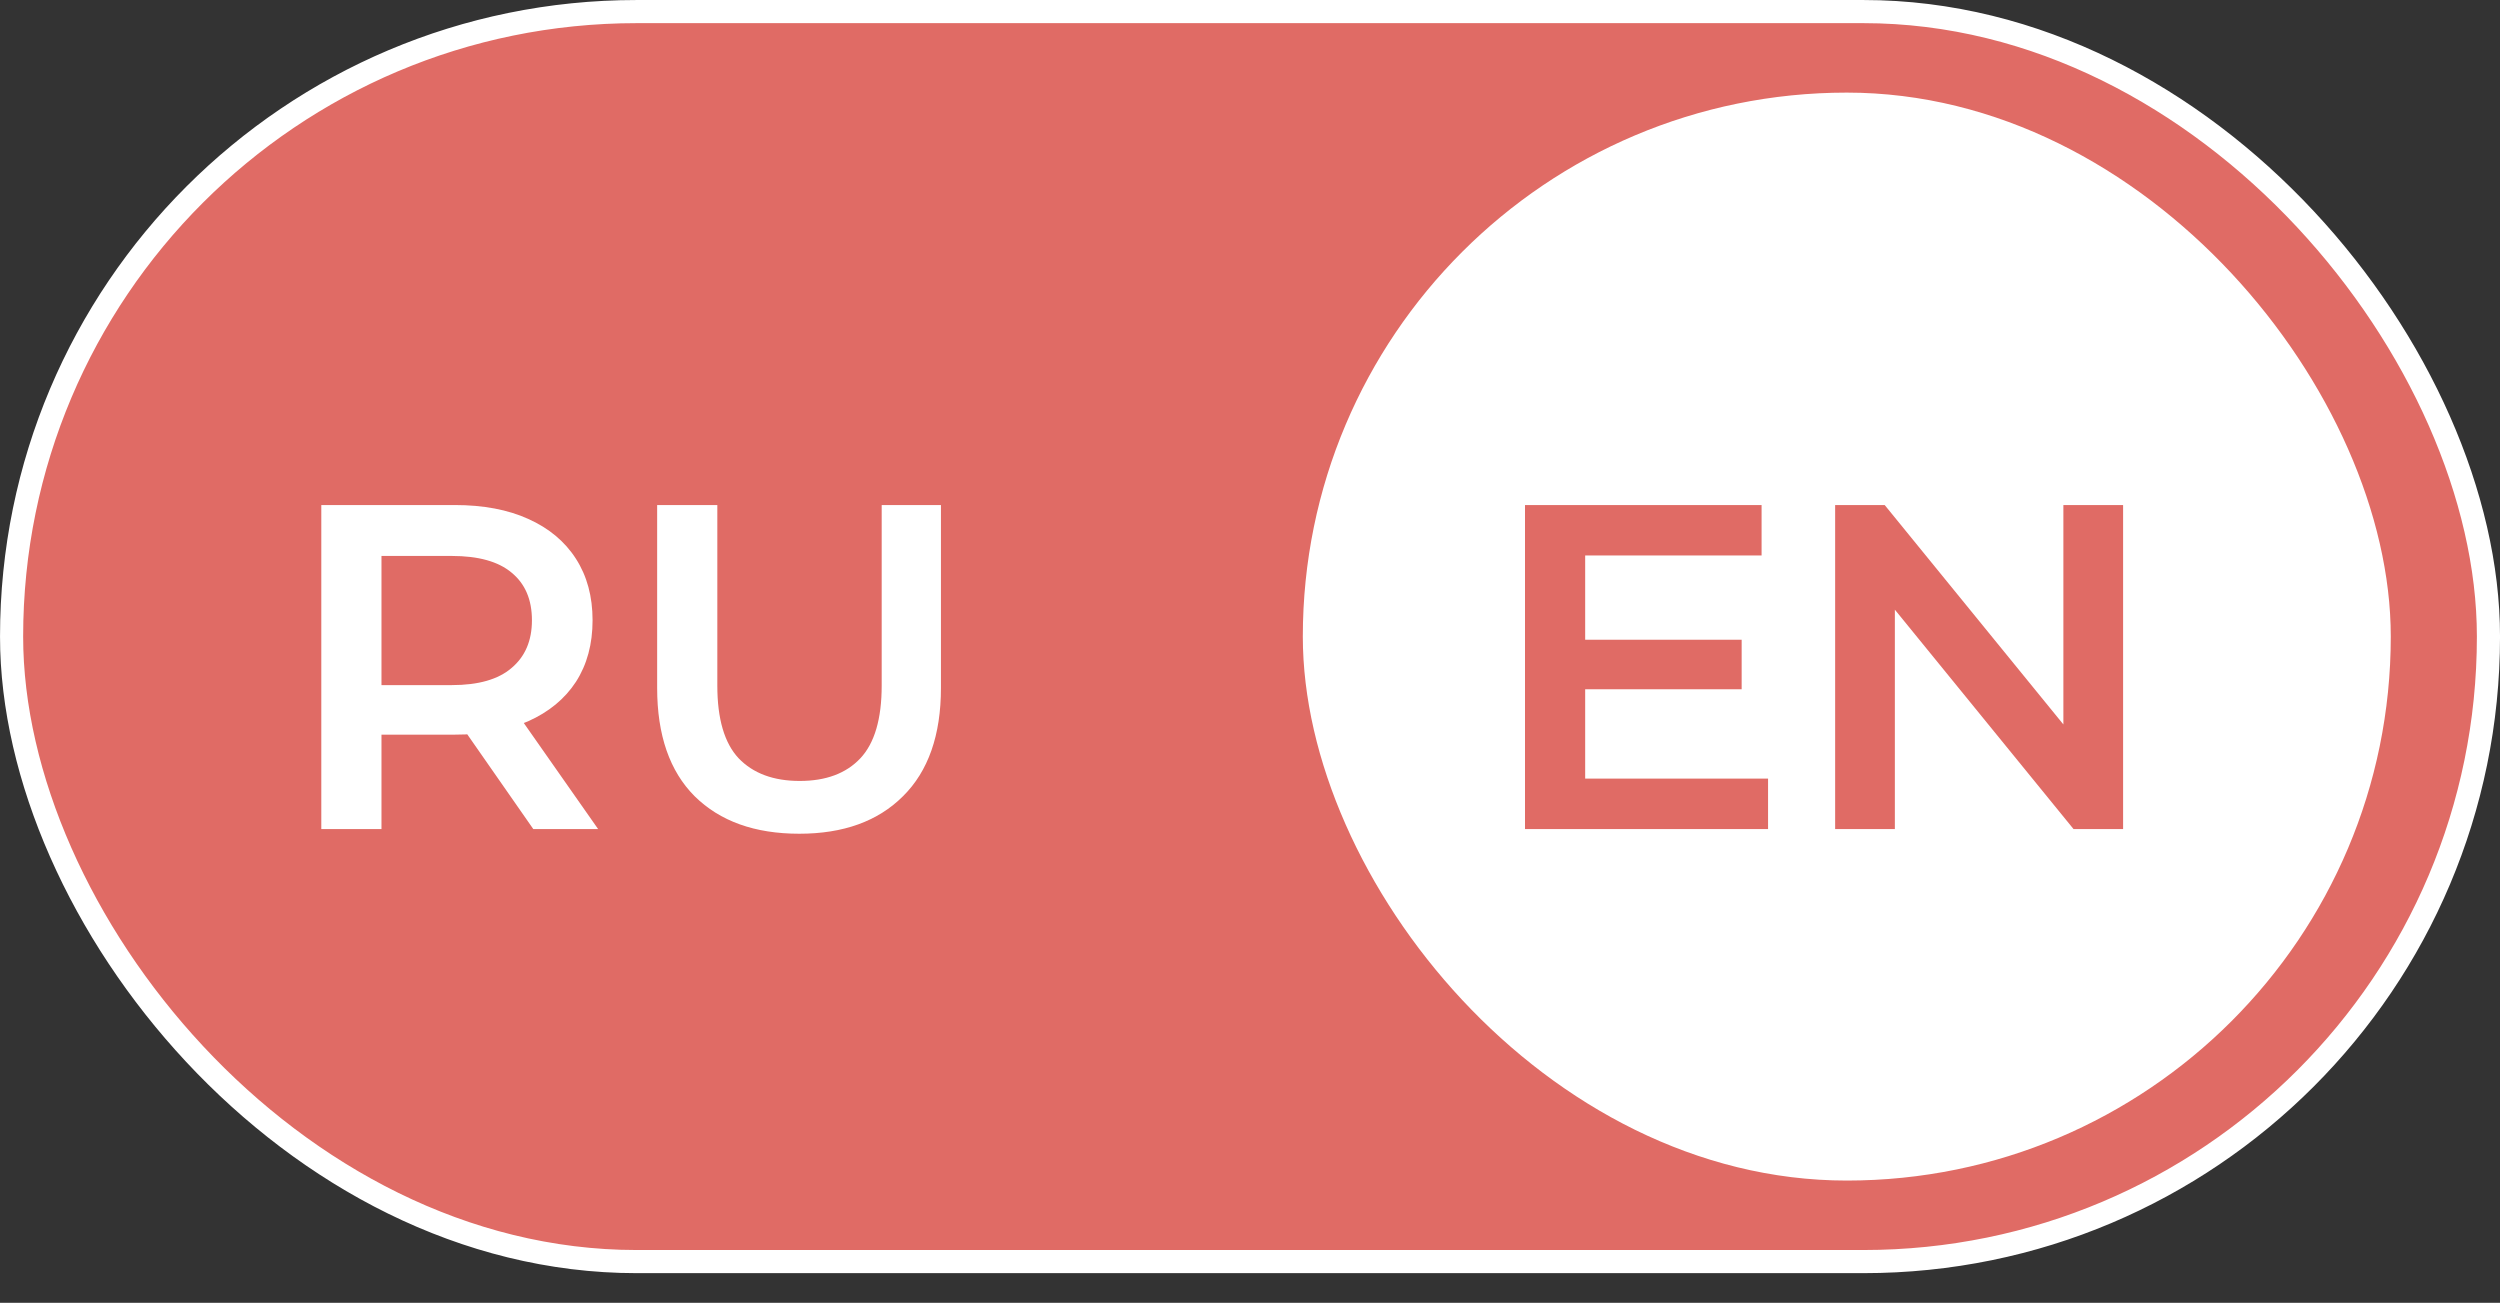
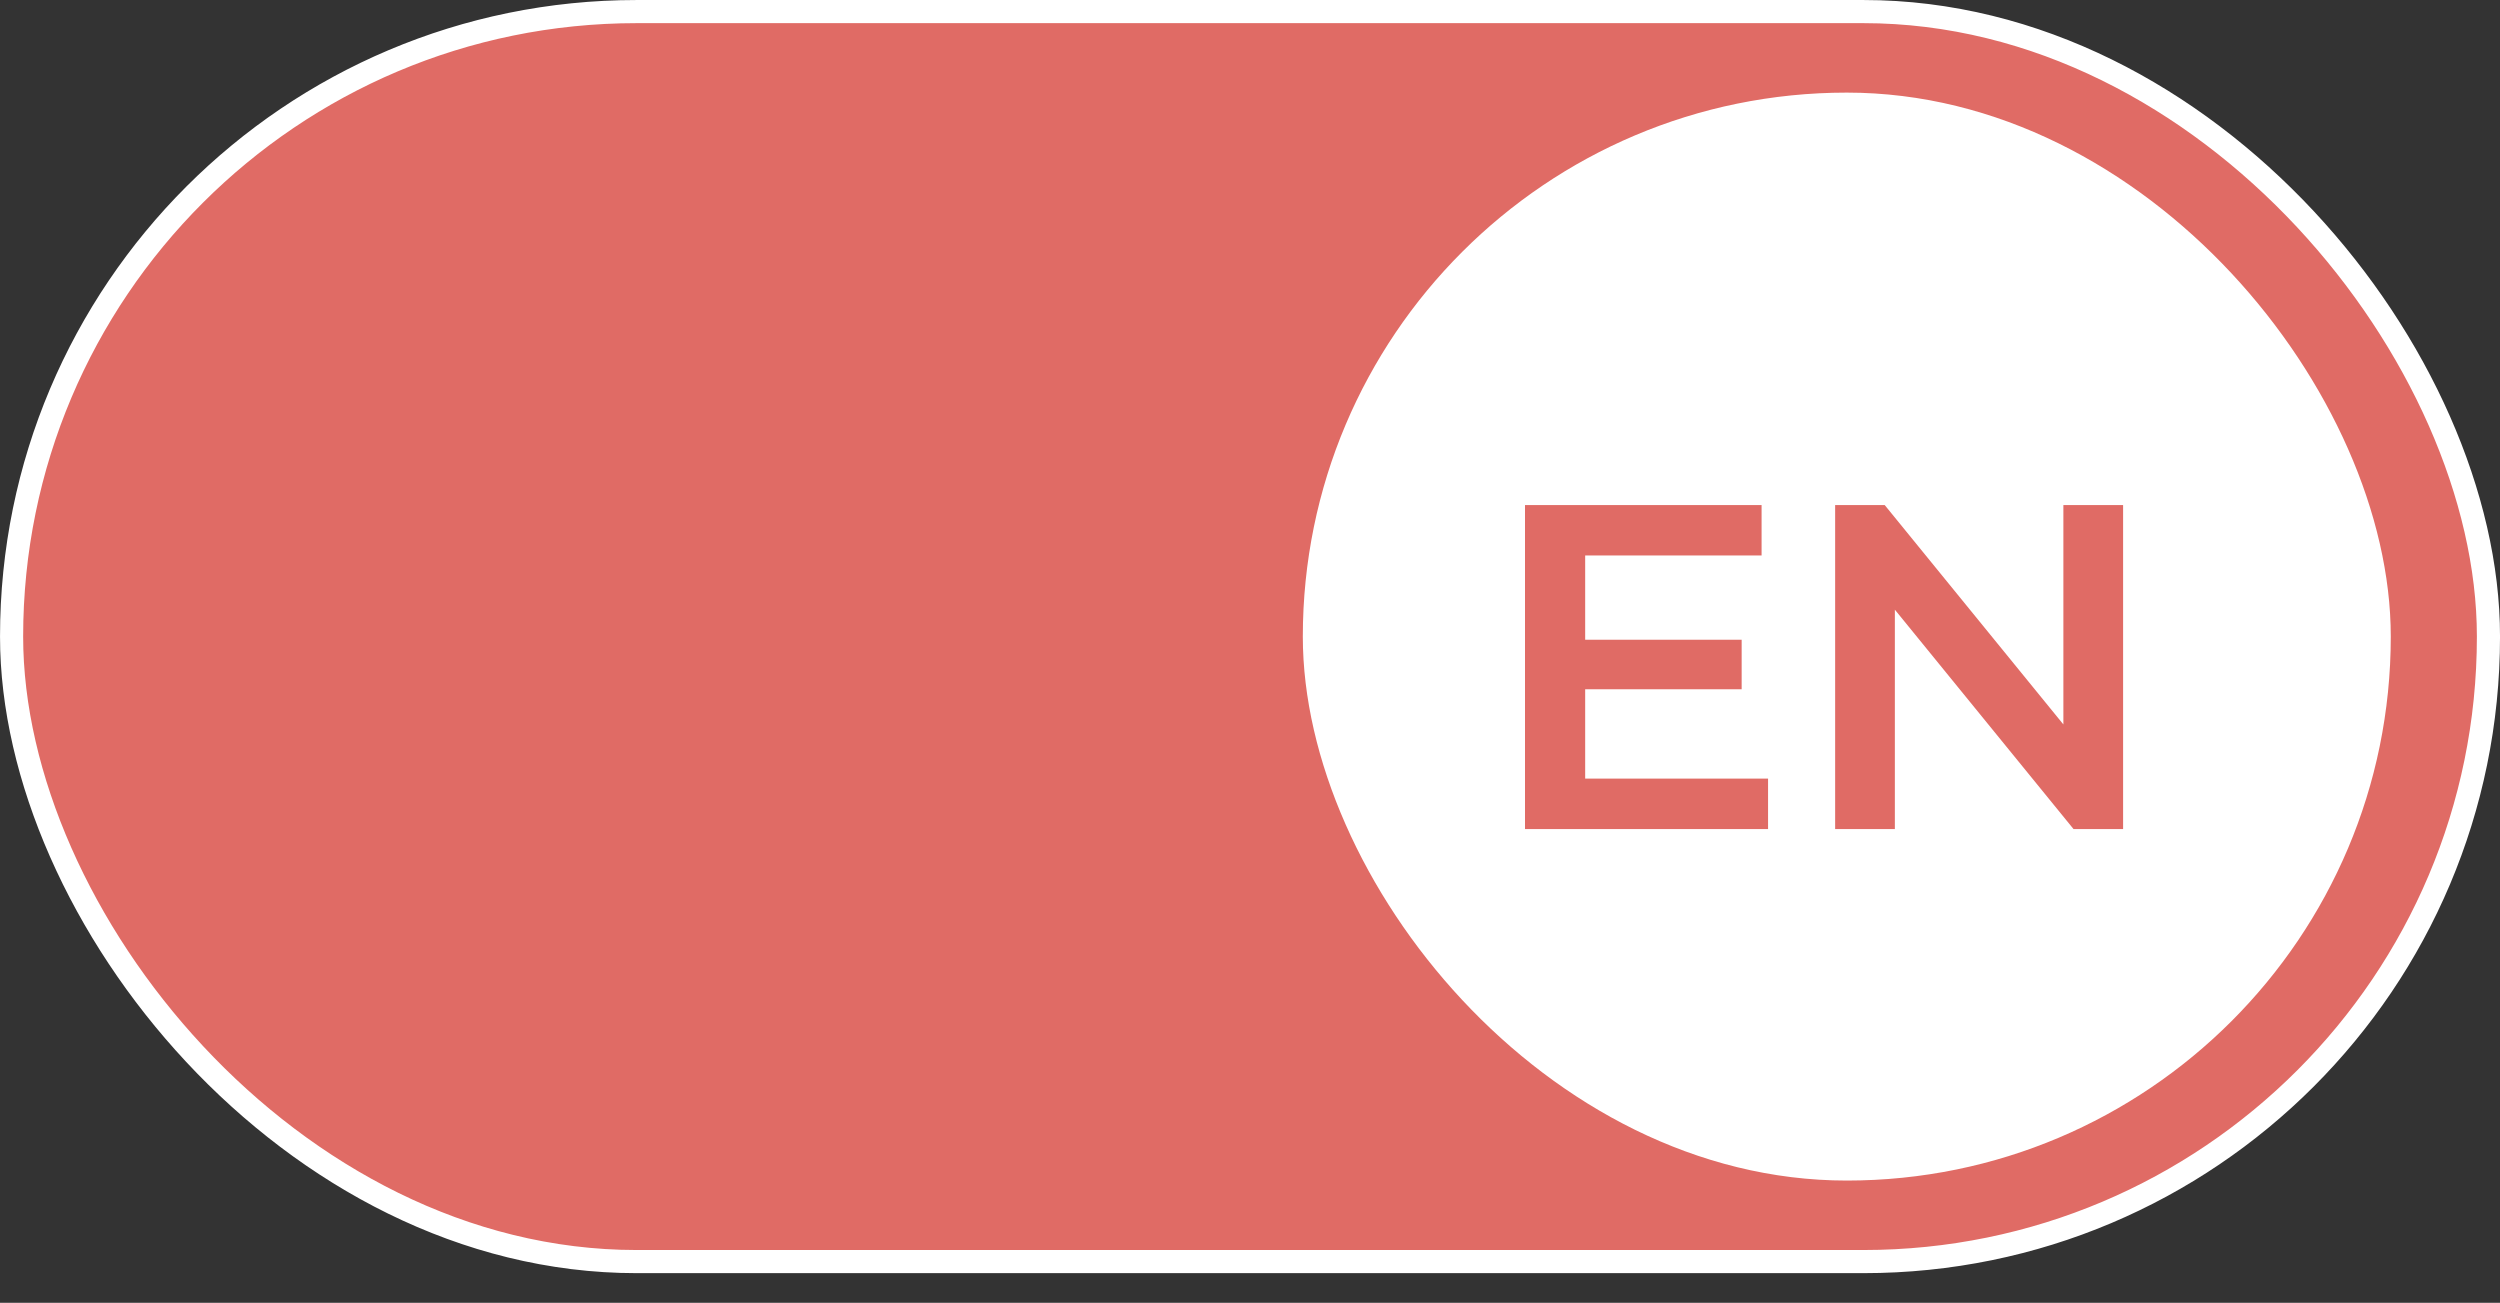
<svg xmlns="http://www.w3.org/2000/svg" width="71" height="37" viewBox="0 0 71 37" fill="none">
  <rect x="0" y="0" width="71" height="37" fill="#333333" stroke="none" />
  <rect x="0.329" y="0.329" width="70.343" height="35.5" rx="17.75" fill="#E06B65" stroke="white" stroke-width="0.657" />
  <rect x="37" y="2.63" width="30.898" height="30.898" rx="15.449" fill="white" />
-   <path d="M9.125 23.546V14.343H12.911C13.726 14.343 14.423 14.474 15.002 14.737C15.589 15 16.041 15.377 16.356 15.868C16.672 16.359 16.829 16.942 16.829 17.616C16.829 18.291 16.672 18.874 16.356 19.365C16.041 19.847 15.589 20.22 15.002 20.483C14.423 20.737 13.726 20.864 12.911 20.864H10.071L10.834 20.088V23.546H9.125ZM15.146 23.546L12.819 20.207H14.647L16.987 23.546H15.146ZM10.834 20.272L10.071 19.457H12.832C13.586 19.457 14.152 19.295 14.528 18.971C14.914 18.646 15.107 18.195 15.107 17.616C15.107 17.029 14.914 16.578 14.528 16.262C14.152 15.947 13.586 15.789 12.832 15.789H10.071L10.834 14.947V20.272ZM22.699 23.678C21.437 23.678 20.447 23.323 19.728 22.613C19.018 21.903 18.663 20.877 18.663 19.536V14.343H20.372V19.47C20.372 20.417 20.574 21.105 20.977 21.535C21.389 21.964 21.967 22.179 22.712 22.179C23.458 22.179 24.032 21.964 24.435 21.535C24.838 21.105 25.04 20.417 25.04 19.47V14.343H26.723V19.536C26.723 20.877 26.363 21.903 25.645 22.613C24.934 23.323 23.953 23.678 22.699 23.678Z" fill="white" />
  <path d="M44.888 18.169H49.463V19.576H44.888V18.169ZM45.019 22.113H50.213V23.546H43.31V14.343H50.029V15.776H45.019V22.113ZM52.118 23.546V14.343H53.525L59.297 21.43H58.6V14.343H60.296V23.546H58.889L53.117 16.459H53.814V23.546H52.118Z" fill="#E06B65" />
</svg>